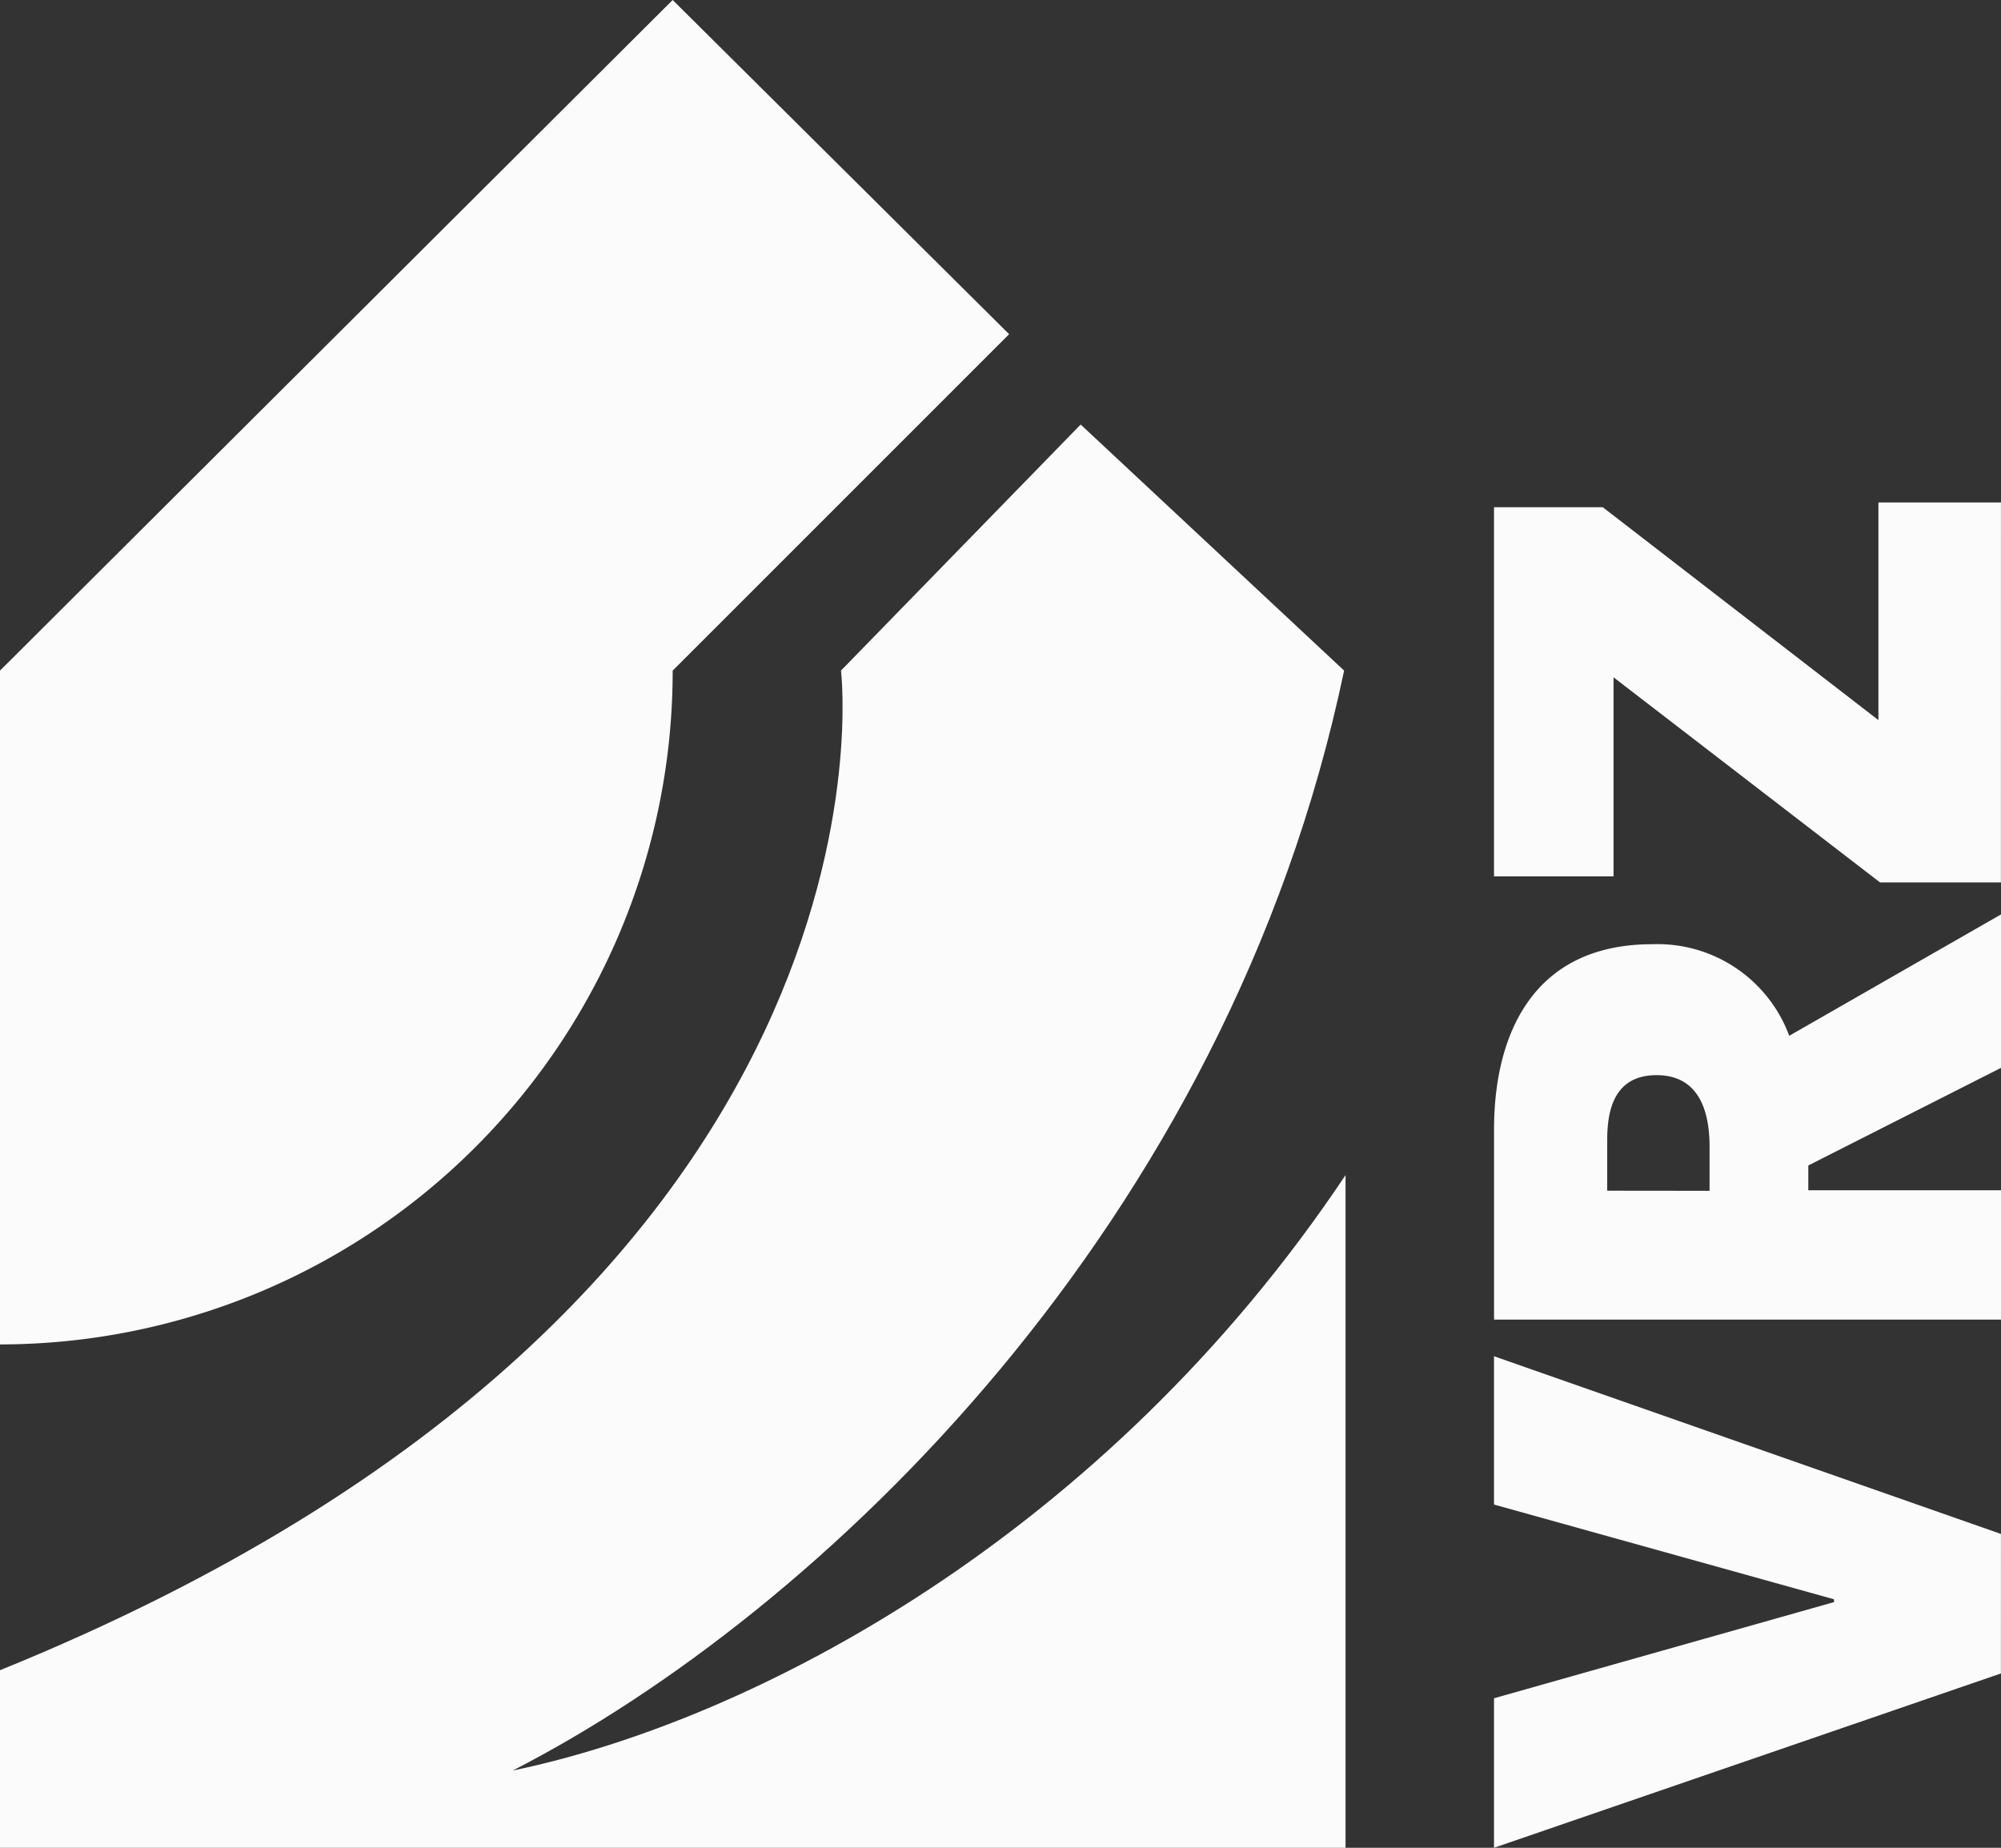
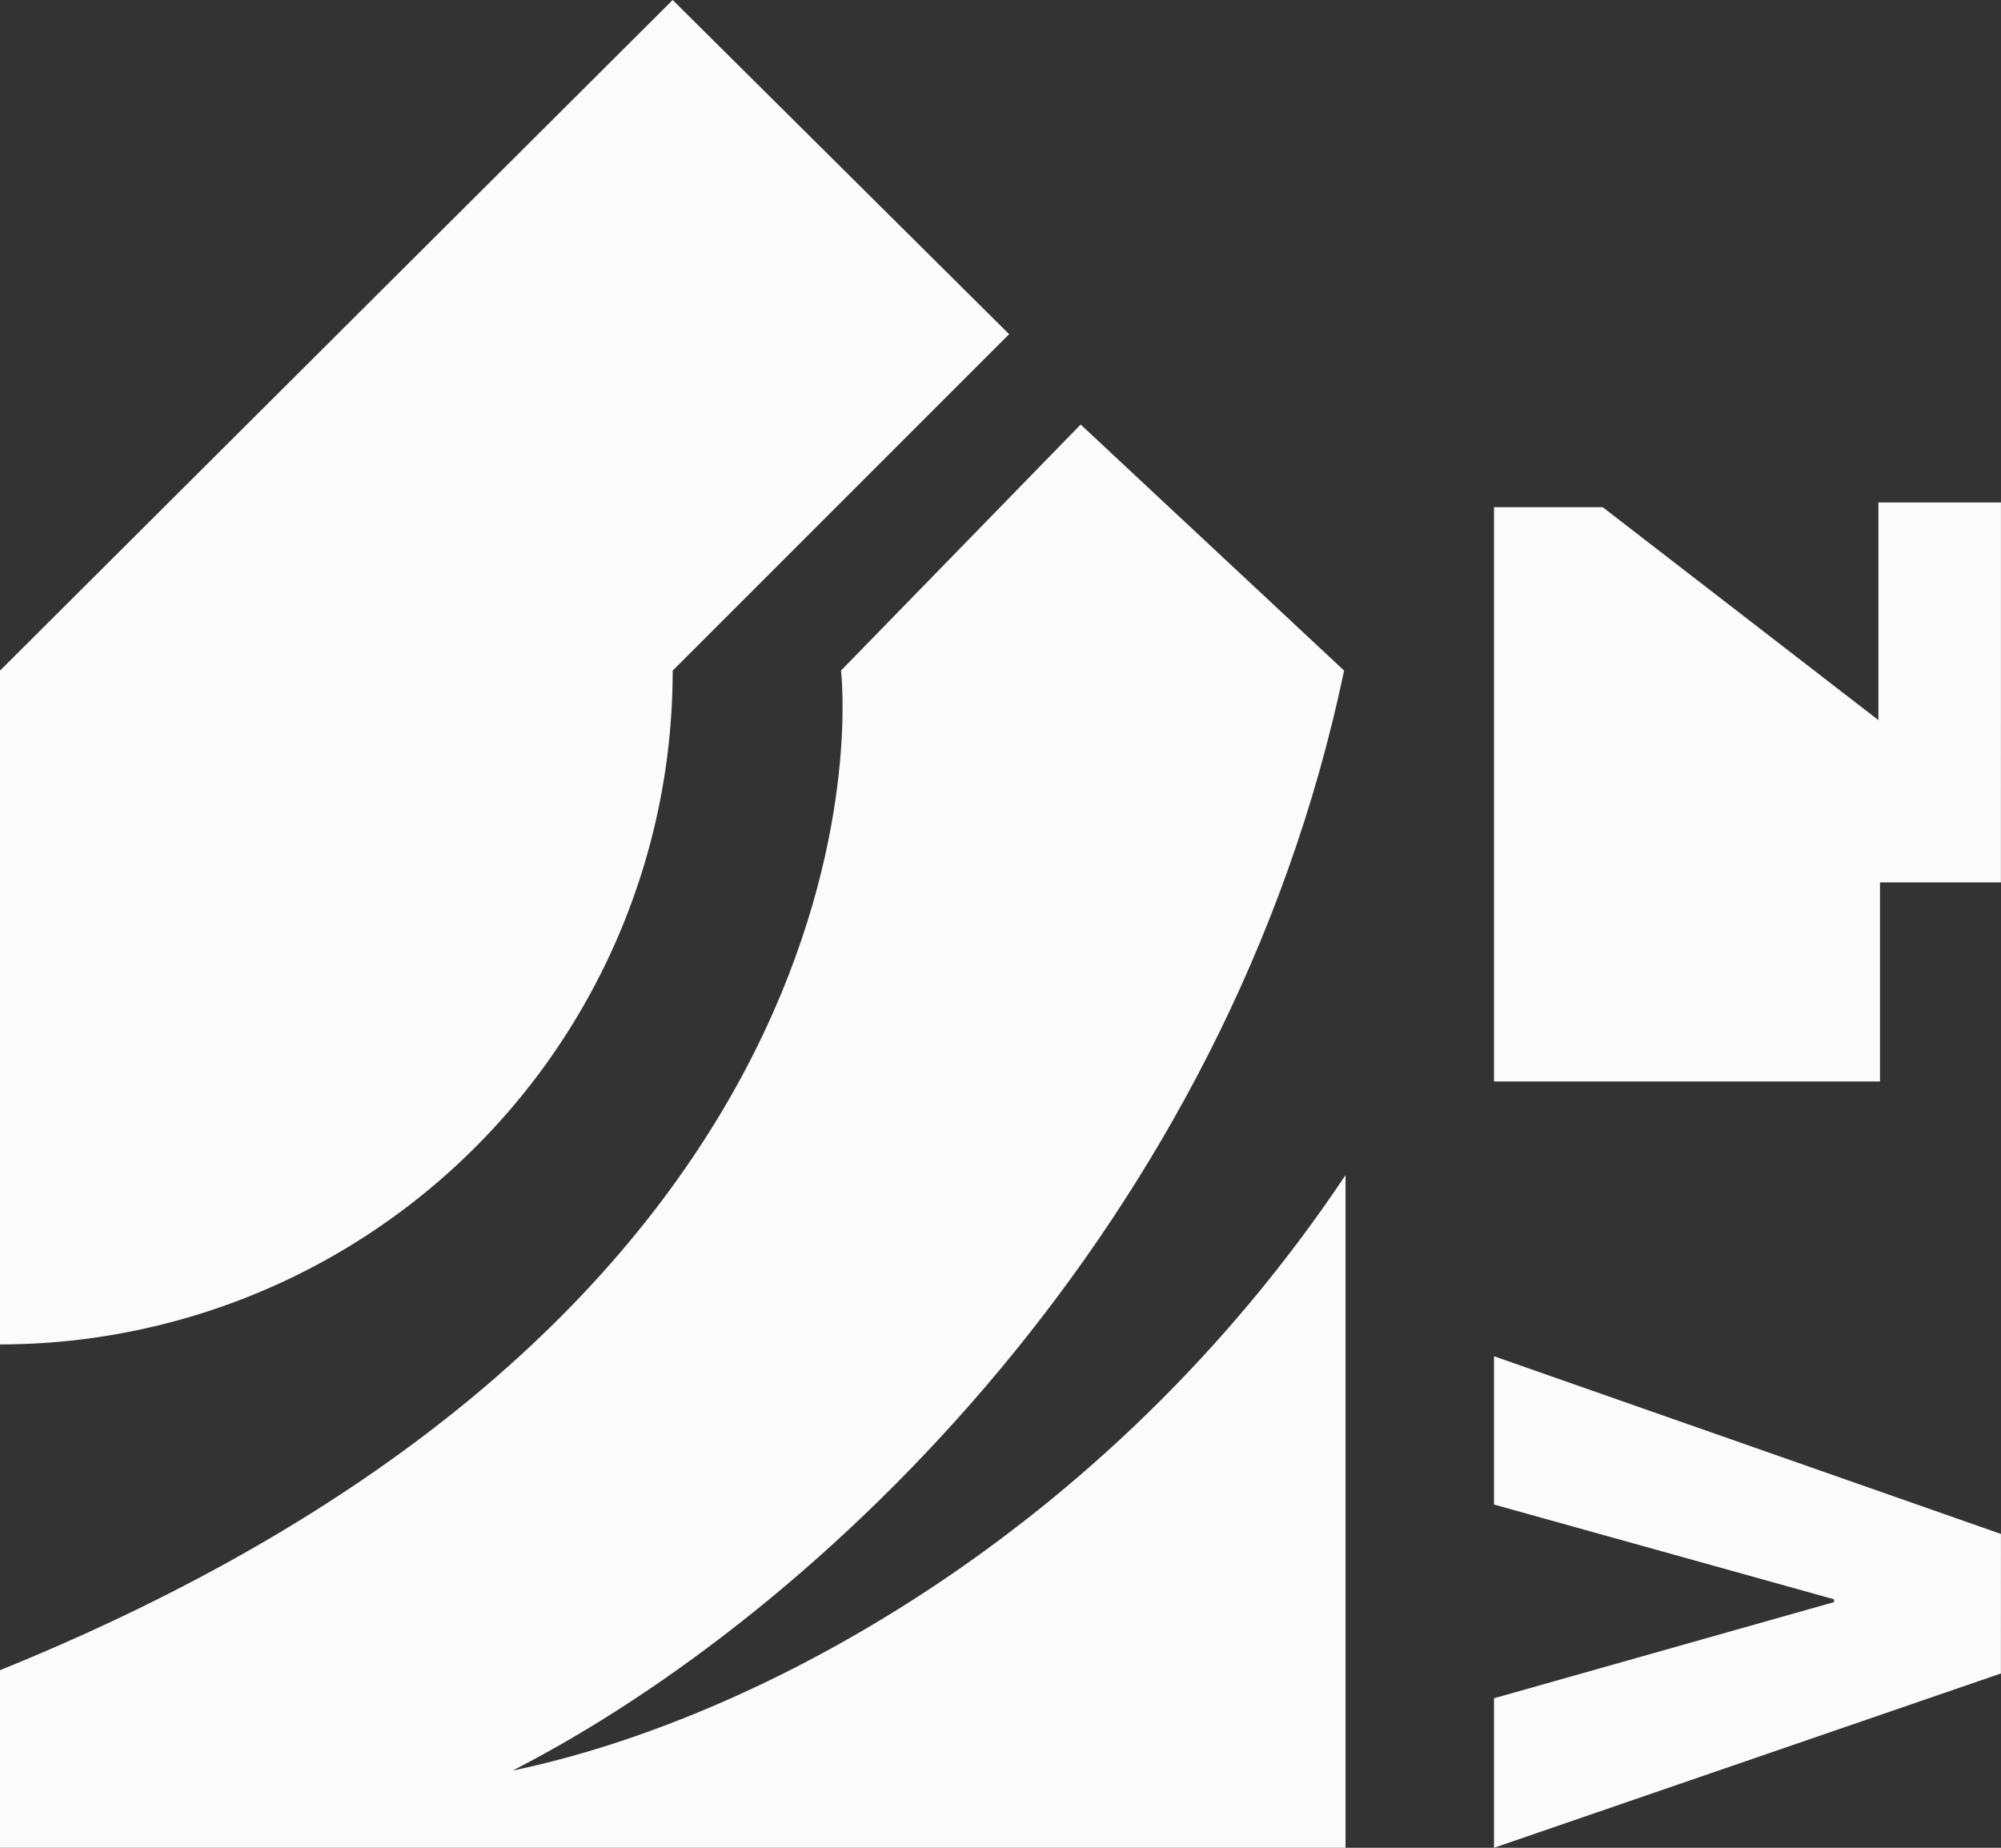
<svg xmlns="http://www.w3.org/2000/svg" width="54.371" height="50.211" viewBox="0 0 54.371 50.211">
  <rect x="0" y="0" width="54.371" height="50.211" fill="#333333" stroke="none" />
  <g id="Grupo_3" data-name="Grupo 3" transform="translate(0 0)">
    <path id="Trazado_18" data-name="Trazado 18" d="M21.248,15.405,7.474,20.142V16.079l9.239-2.613V13.39L7.474,10.815V6.785l13.775,4.829Z" transform="translate(33.121 30.069)" fill="#fbfbfb" />
-     <path id="Trazado_19" data-name="Trazado 19" d="M21.249,15.589H7.474V10.418c0-2.488.994-5.03,4.3-5.03a3.816,3.816,0,0,1,3.721,2.488l5.758-3.3V8.746L16.013,11.4v.674h5.236Zm-7.919-3.5V10.891c0-.836-.212-1.945-1.439-1.945-1.168,0-1.342.978-1.342,1.76v1.38Z" transform="translate(33.122 20.27)" fill="#fbfbfb" />
-     <path id="Trazado_20" data-name="Trazado 20" d="M21.248,12.839H17.962l-7.24-5.573v5.41H7.474V2.644h2.955l7.49,5.785V2.514h3.33Z" transform="translate(33.121 11.139)" fill="#fbfbfb" />
+     <path id="Trazado_20" data-name="Trazado 20" d="M21.248,12.839H17.962v5.41H7.474V2.644h2.955l7.49,5.785V2.514h3.33Z" transform="translate(33.121 11.139)" fill="#fbfbfb" />
    <path id="Trazado_21" data-name="Trazado 21" d="M13.932,38.7c8.338-4.275,19.435-14.818,22.59-29.89L29.364,2.124,22.851,8.81S24.948,25.855,0,35.974V40.8H36.561V22.52C30.026,32.3,20.5,37.338,13.932,38.7" transform="translate(0 9.412)" fill="#fbfbfb" />
    <path id="Trazado_22" data-name="Trazado 22" d="M18.278,18.223l9.142-9.142L18.278,0,0,18.223v18.31a18.276,18.276,0,0,0,12.933-5.377,18.3,18.3,0,0,0,5.345-12.933" transform="translate(0 0)" fill="#fbfbfb" />
  </g>
</svg>